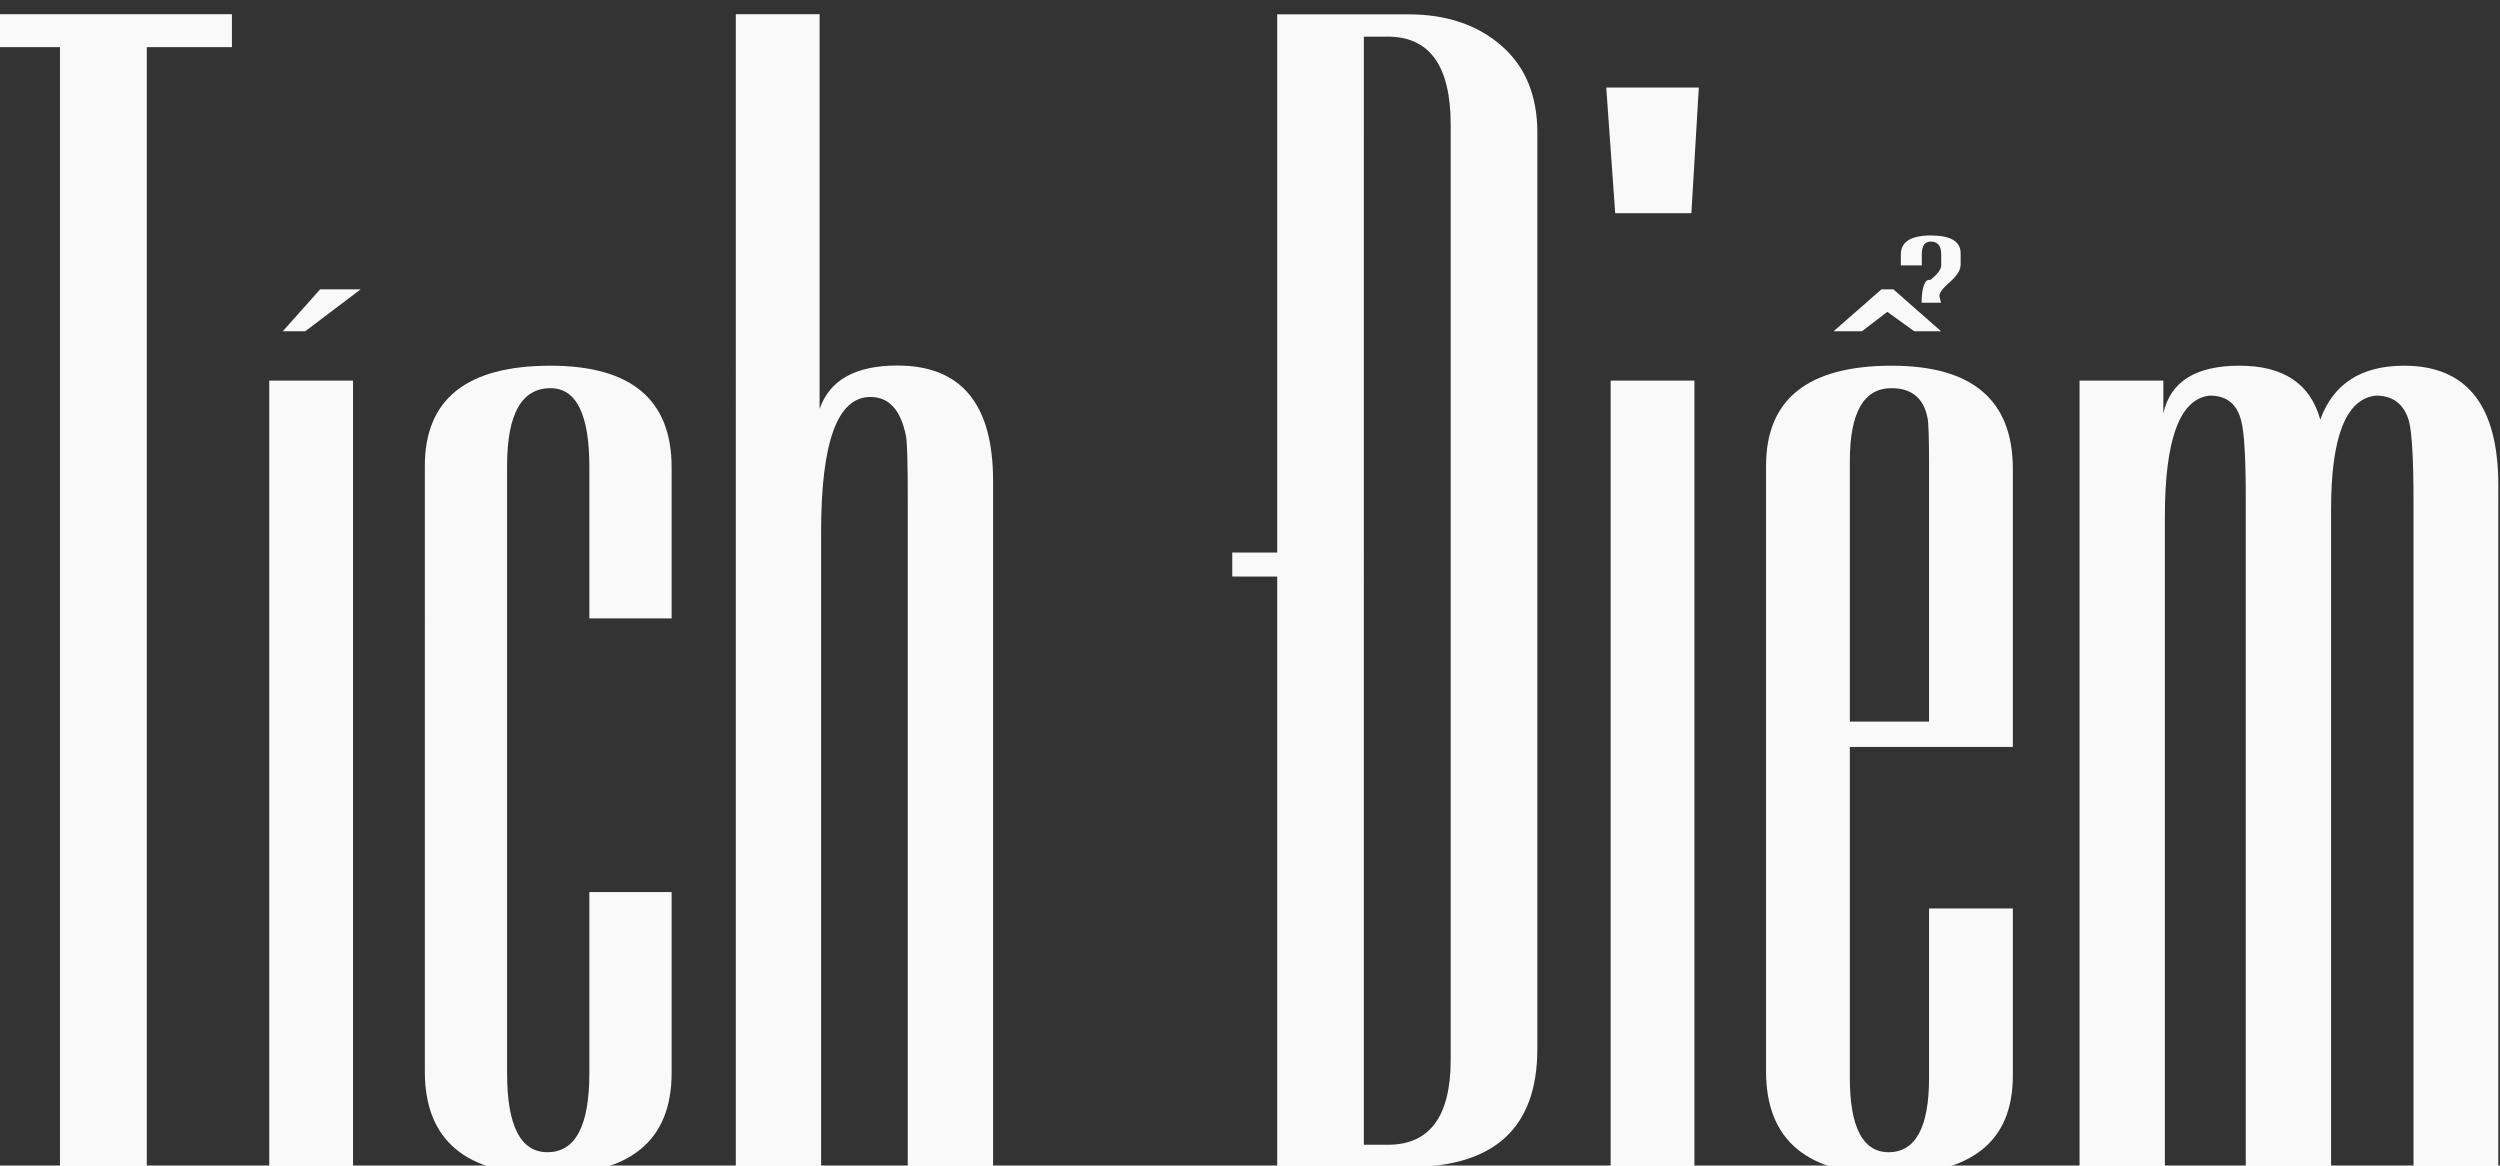
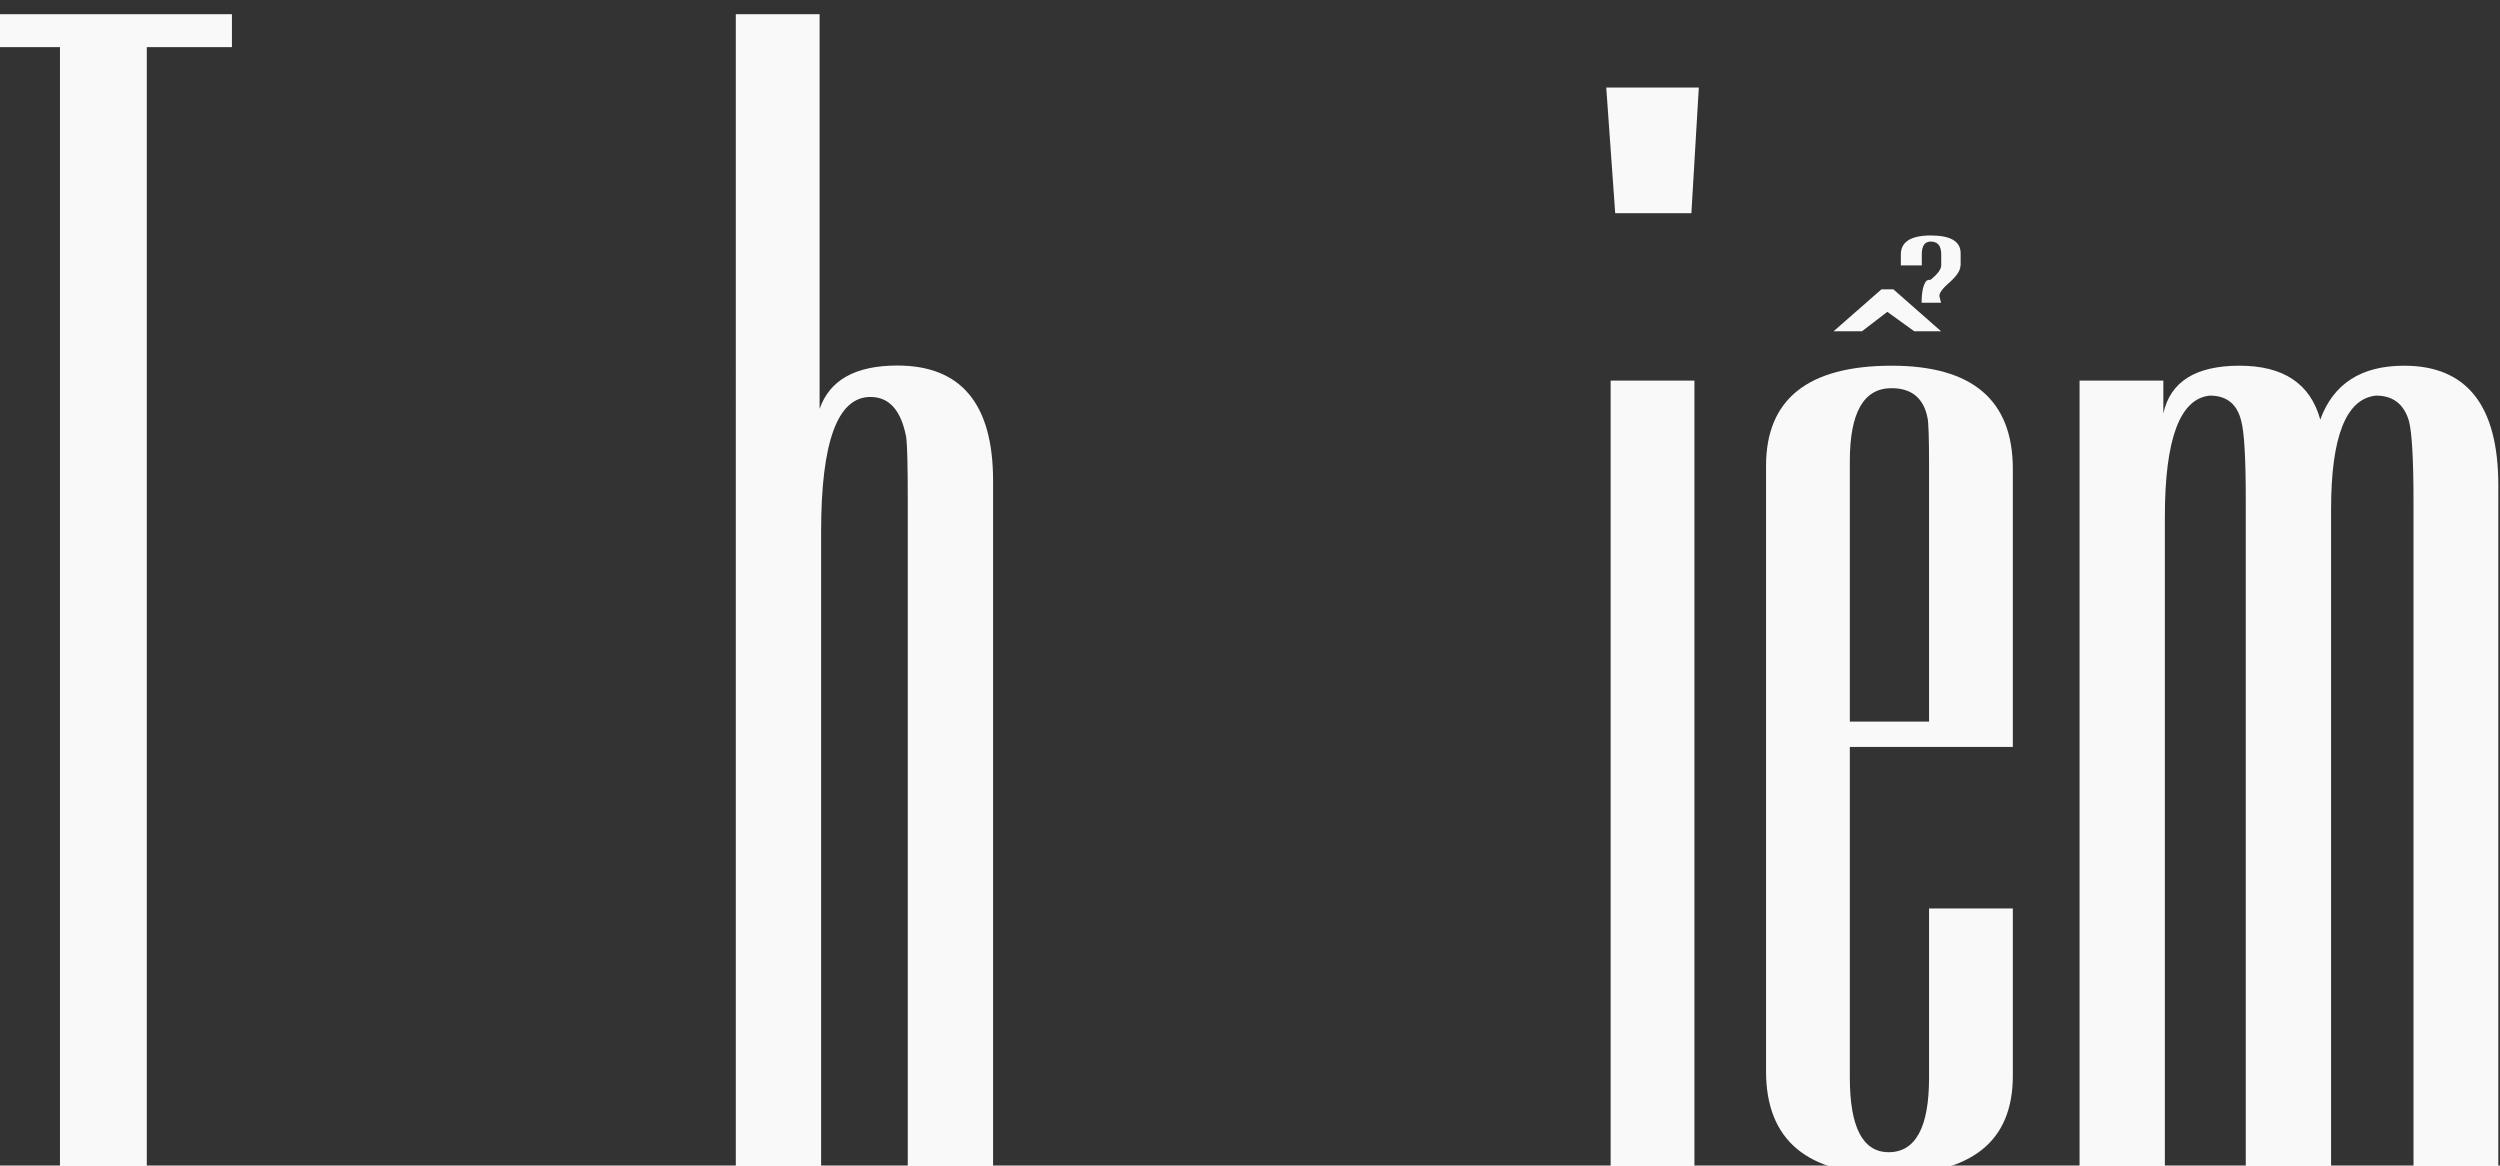
<svg xmlns="http://www.w3.org/2000/svg" version="1.2" baseProfile="tiny" id="Layer_1" x="0px" y="0px" viewBox="0 0 148 69" overflow="visible" xml:space="preserve">
  <rect x="0" y="0" width="148" height="69" fill="#333333" stroke="none" />
  <g>
    <path fill="#F9F9F9" d="M13.73,2.79H8.69v66.3H3.55V2.79h-5.13V0.84h15.31V2.79z" />
-     <path fill="#F9F9F9" d="M20.9,69.09h-4.96V22.53h4.96V69.09z M21.35,17.13l-3.28,2.48h-1.33l2.21-2.48H21.35z" />
-     <path fill="#F9F9F9" d="M39.76,63.52c0,4.01-2.45,6.02-7.35,6.02c-4.84,0-7.26-2.04-7.26-6.11V27.58c0-3.95,2.48-5.93,7.44-5.93   c4.78,0,7.17,2.01,7.17,6.02v8.94h-4.87v-8.97c0-3.11-0.77-4.66-2.3-4.66c-1.71,0-2.57,1.53-2.57,4.58v35.98   c0,3.12,0.8,4.67,2.39,4.67c1.65,0,2.48-1.55,2.48-4.67V52.81h4.87V63.52z" />
    <path fill="#F9F9F9" d="M58.79,69.09h-5.05V29.61c0-2.01-0.03-3.25-0.09-3.72c-0.3-1.59-1-2.39-2.12-2.39   c-1.95,0-2.92,2.66-2.92,7.97v37.62h-5.05V0.84h4.96v23.37c0.59-1.71,2.12-2.57,4.6-2.57c3.78,0,5.67,2.27,5.67,6.82V69.09z" />
-     <path fill="#F9F9F9" d="M75.61,34.13h-2.66v-1.42h2.66V34.13z M75.61,69.09h7.79c5.08,0,7.61-2.33,7.61-6.99V7.84   c0-2.18-0.71-3.9-2.12-5.13s-3.25-1.86-5.49-1.86h-7.79V69.09z M82.16,67.77h-1.42V2.17h1.42c2.48,0,3.72,1.74,3.72,5.21v55.36   C85.88,66.09,84.64,67.77,82.16,67.77z" />
    <path fill="#F9F9F9" d="M100.57,5.18l-0.44,7.44h-4.51l-0.53-7.44H100.57z M100.31,69.09h-4.96V22.53h4.96V69.09z" />
    <path fill="#F9F9F9" d="M119.16,63.69c0,3.9-2.45,5.84-7.35,5.84c-4.84,0-7.26-2.04-7.26-6.11V27.58c0-3.95,2.48-5.93,7.44-5.93   c4.78,0,7.17,2.04,7.17,6.11v16.46h-9.65V63.8c0,2.94,0.77,4.41,2.3,4.41c1.59,0,2.39-1.47,2.39-4.4V53.78h4.96V63.69z    M114.91,19.61h-1.59l-1.59-1.15l-1.5,1.15h-1.68l2.83-2.48h0.71L114.91,19.61z M114.2,42.71V27.47c0-1.53-0.03-2.44-0.09-2.73   c-0.23-1.17-0.94-1.76-2.13-1.76c-1.65,0-2.47,1.44-2.47,4.32v15.42H114.2z M116.06,15.71c0,0.3-0.22,0.63-0.66,1.02   c-0.44,0.38-0.63,0.66-0.58,0.84l0.09,0.35h-1.15c0-0.62,0.09-1.05,0.27-1.28c0.06-0.06,0.15-0.08,0.27-0.08   c0.41-0.34,0.62-0.62,0.62-0.85v-0.66c0-0.5-0.21-0.75-0.62-0.75c-0.35,0-0.53,0.25-0.53,0.75v0.66h-1.24v-0.65   c0-0.74,0.59-1.12,1.77-1.12c1.18,0,1.77,0.35,1.77,1.06V15.71z" />
    <path fill="#F9F9F9" d="M147.93,69.09h-5.05V29.7c0-2.48-0.09-4.07-0.27-4.78c-0.3-1-0.94-1.5-1.95-1.5   c-1.77,0.18-2.66,2.42-2.66,6.73v38.95h-5.05V29.61c0-2.48-0.09-4.04-0.27-4.69c-0.24-1-0.86-1.5-1.86-1.5   c-1.77,0.18-2.66,2.57-2.66,7.17v38.51h-5.05V22.53h4.96v1.95c0.41-1.89,1.92-2.83,4.51-2.83c2.6,0,4.19,1.06,4.78,3.19   c0.77-2.12,2.42-3.19,4.96-3.19c3.72,0,5.58,2.36,5.58,7.08V69.09z" />
  </g>
</svg>